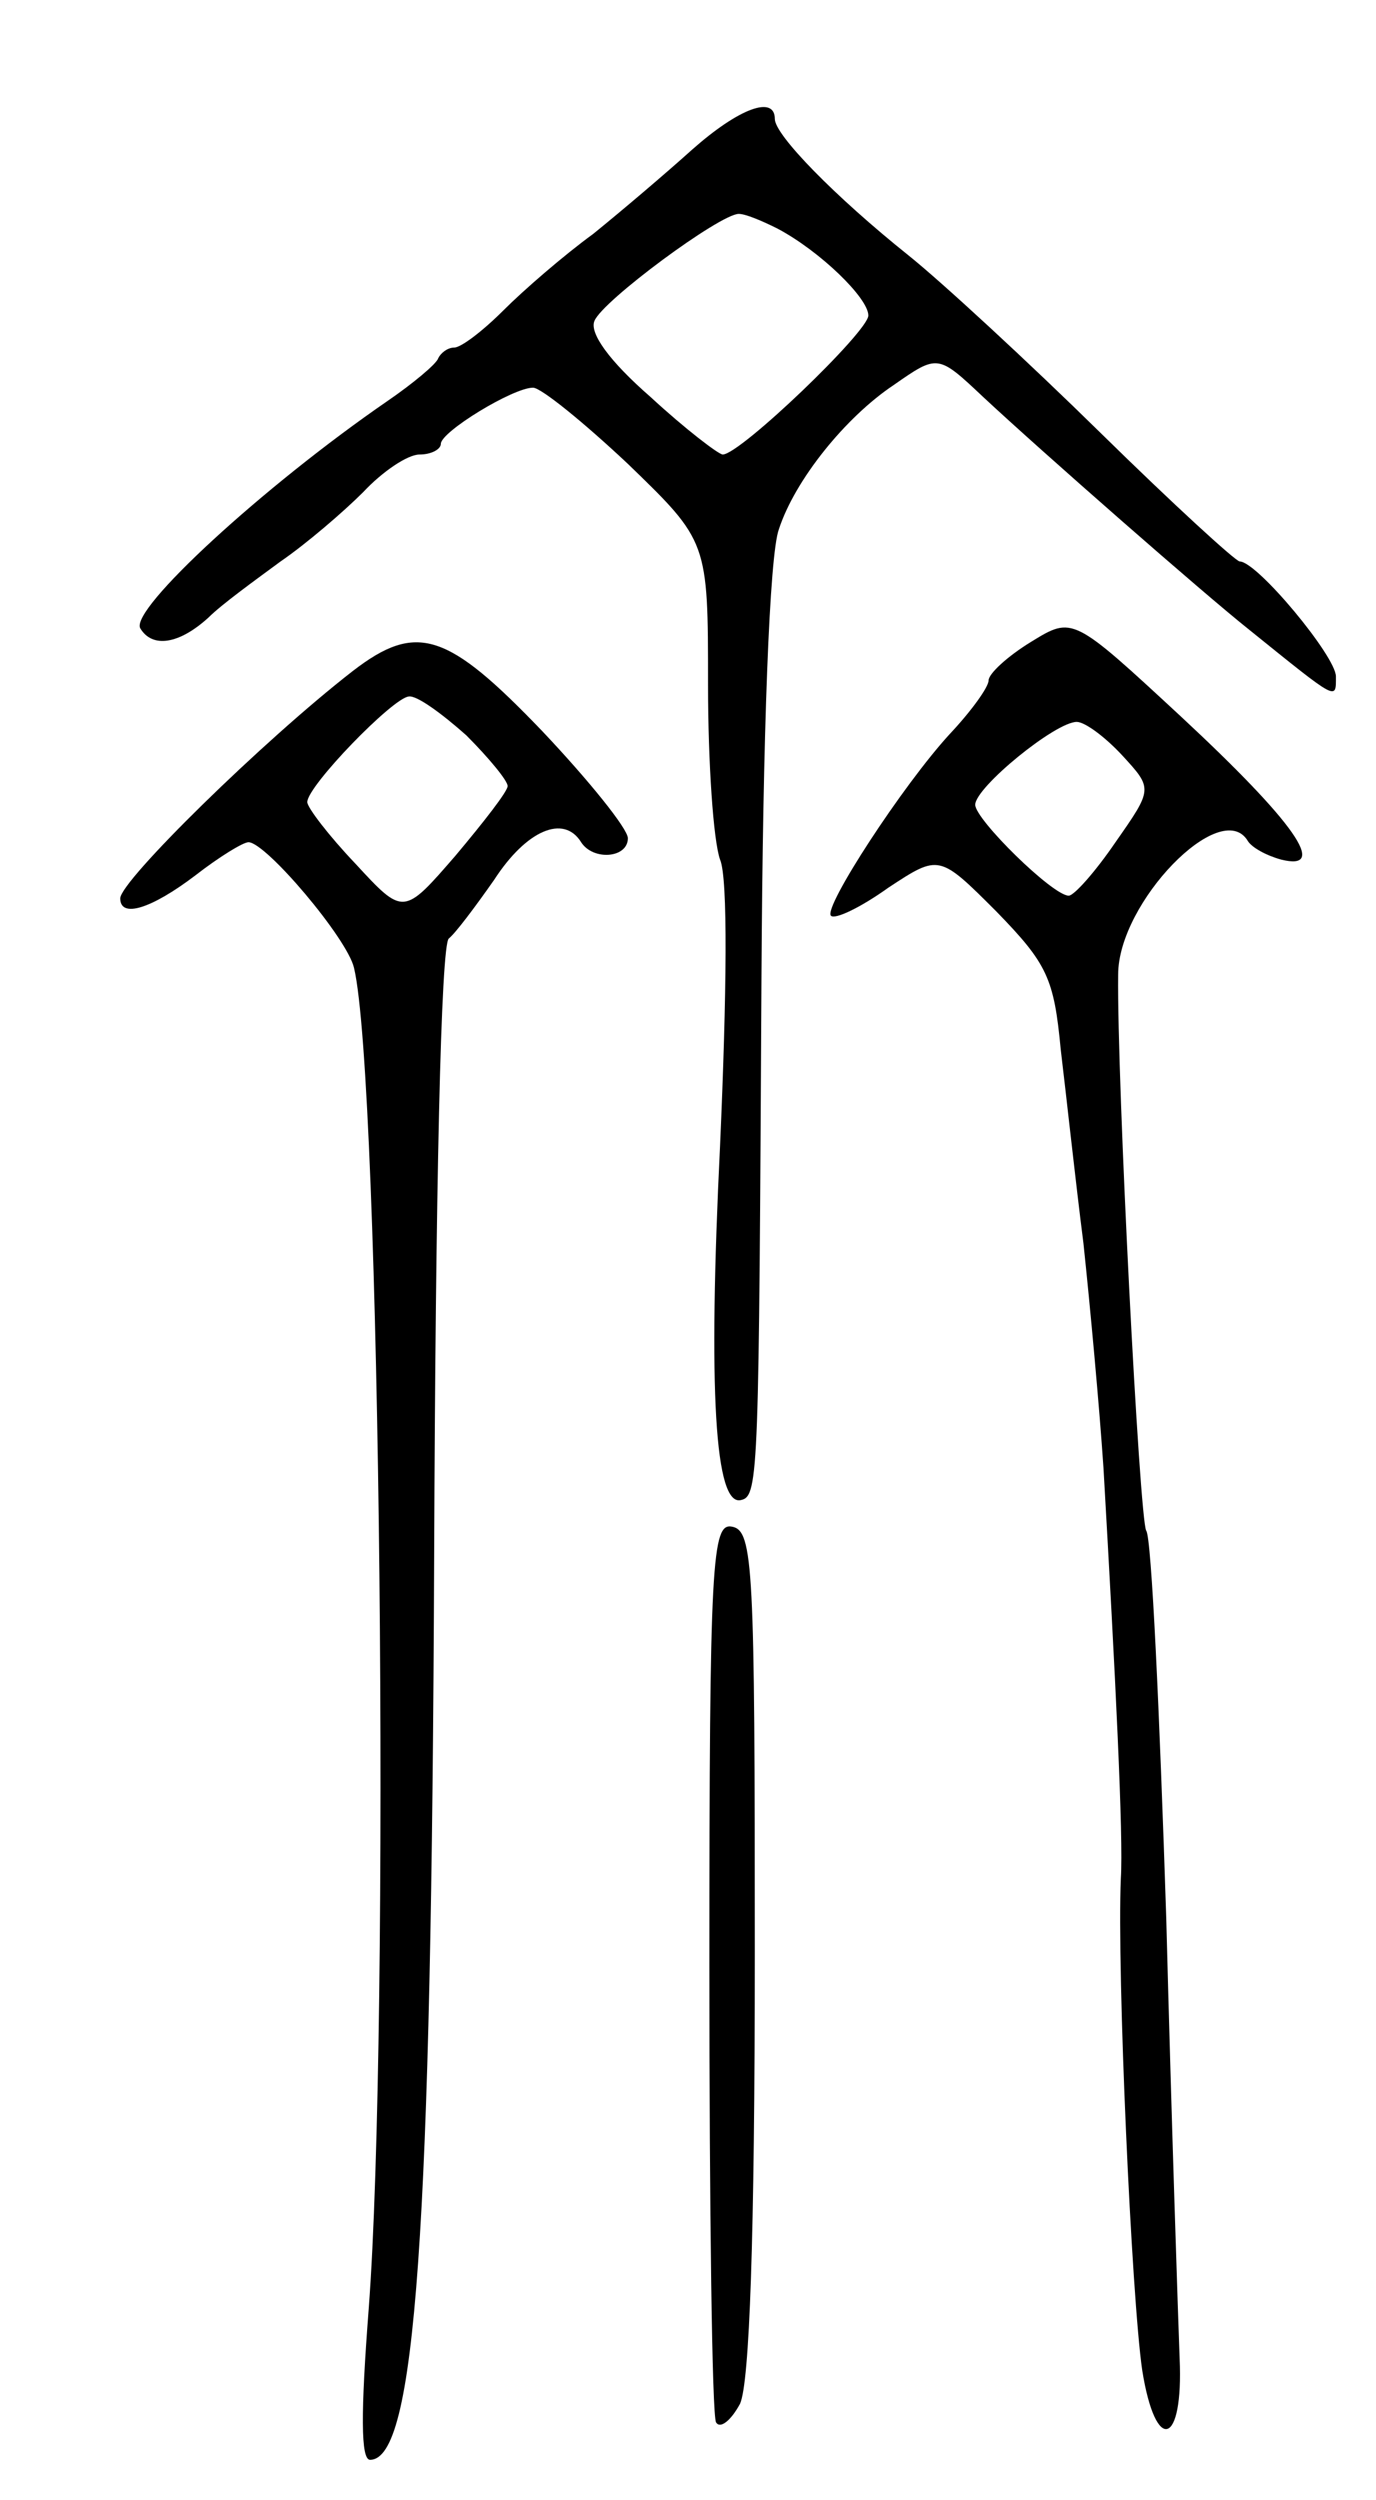
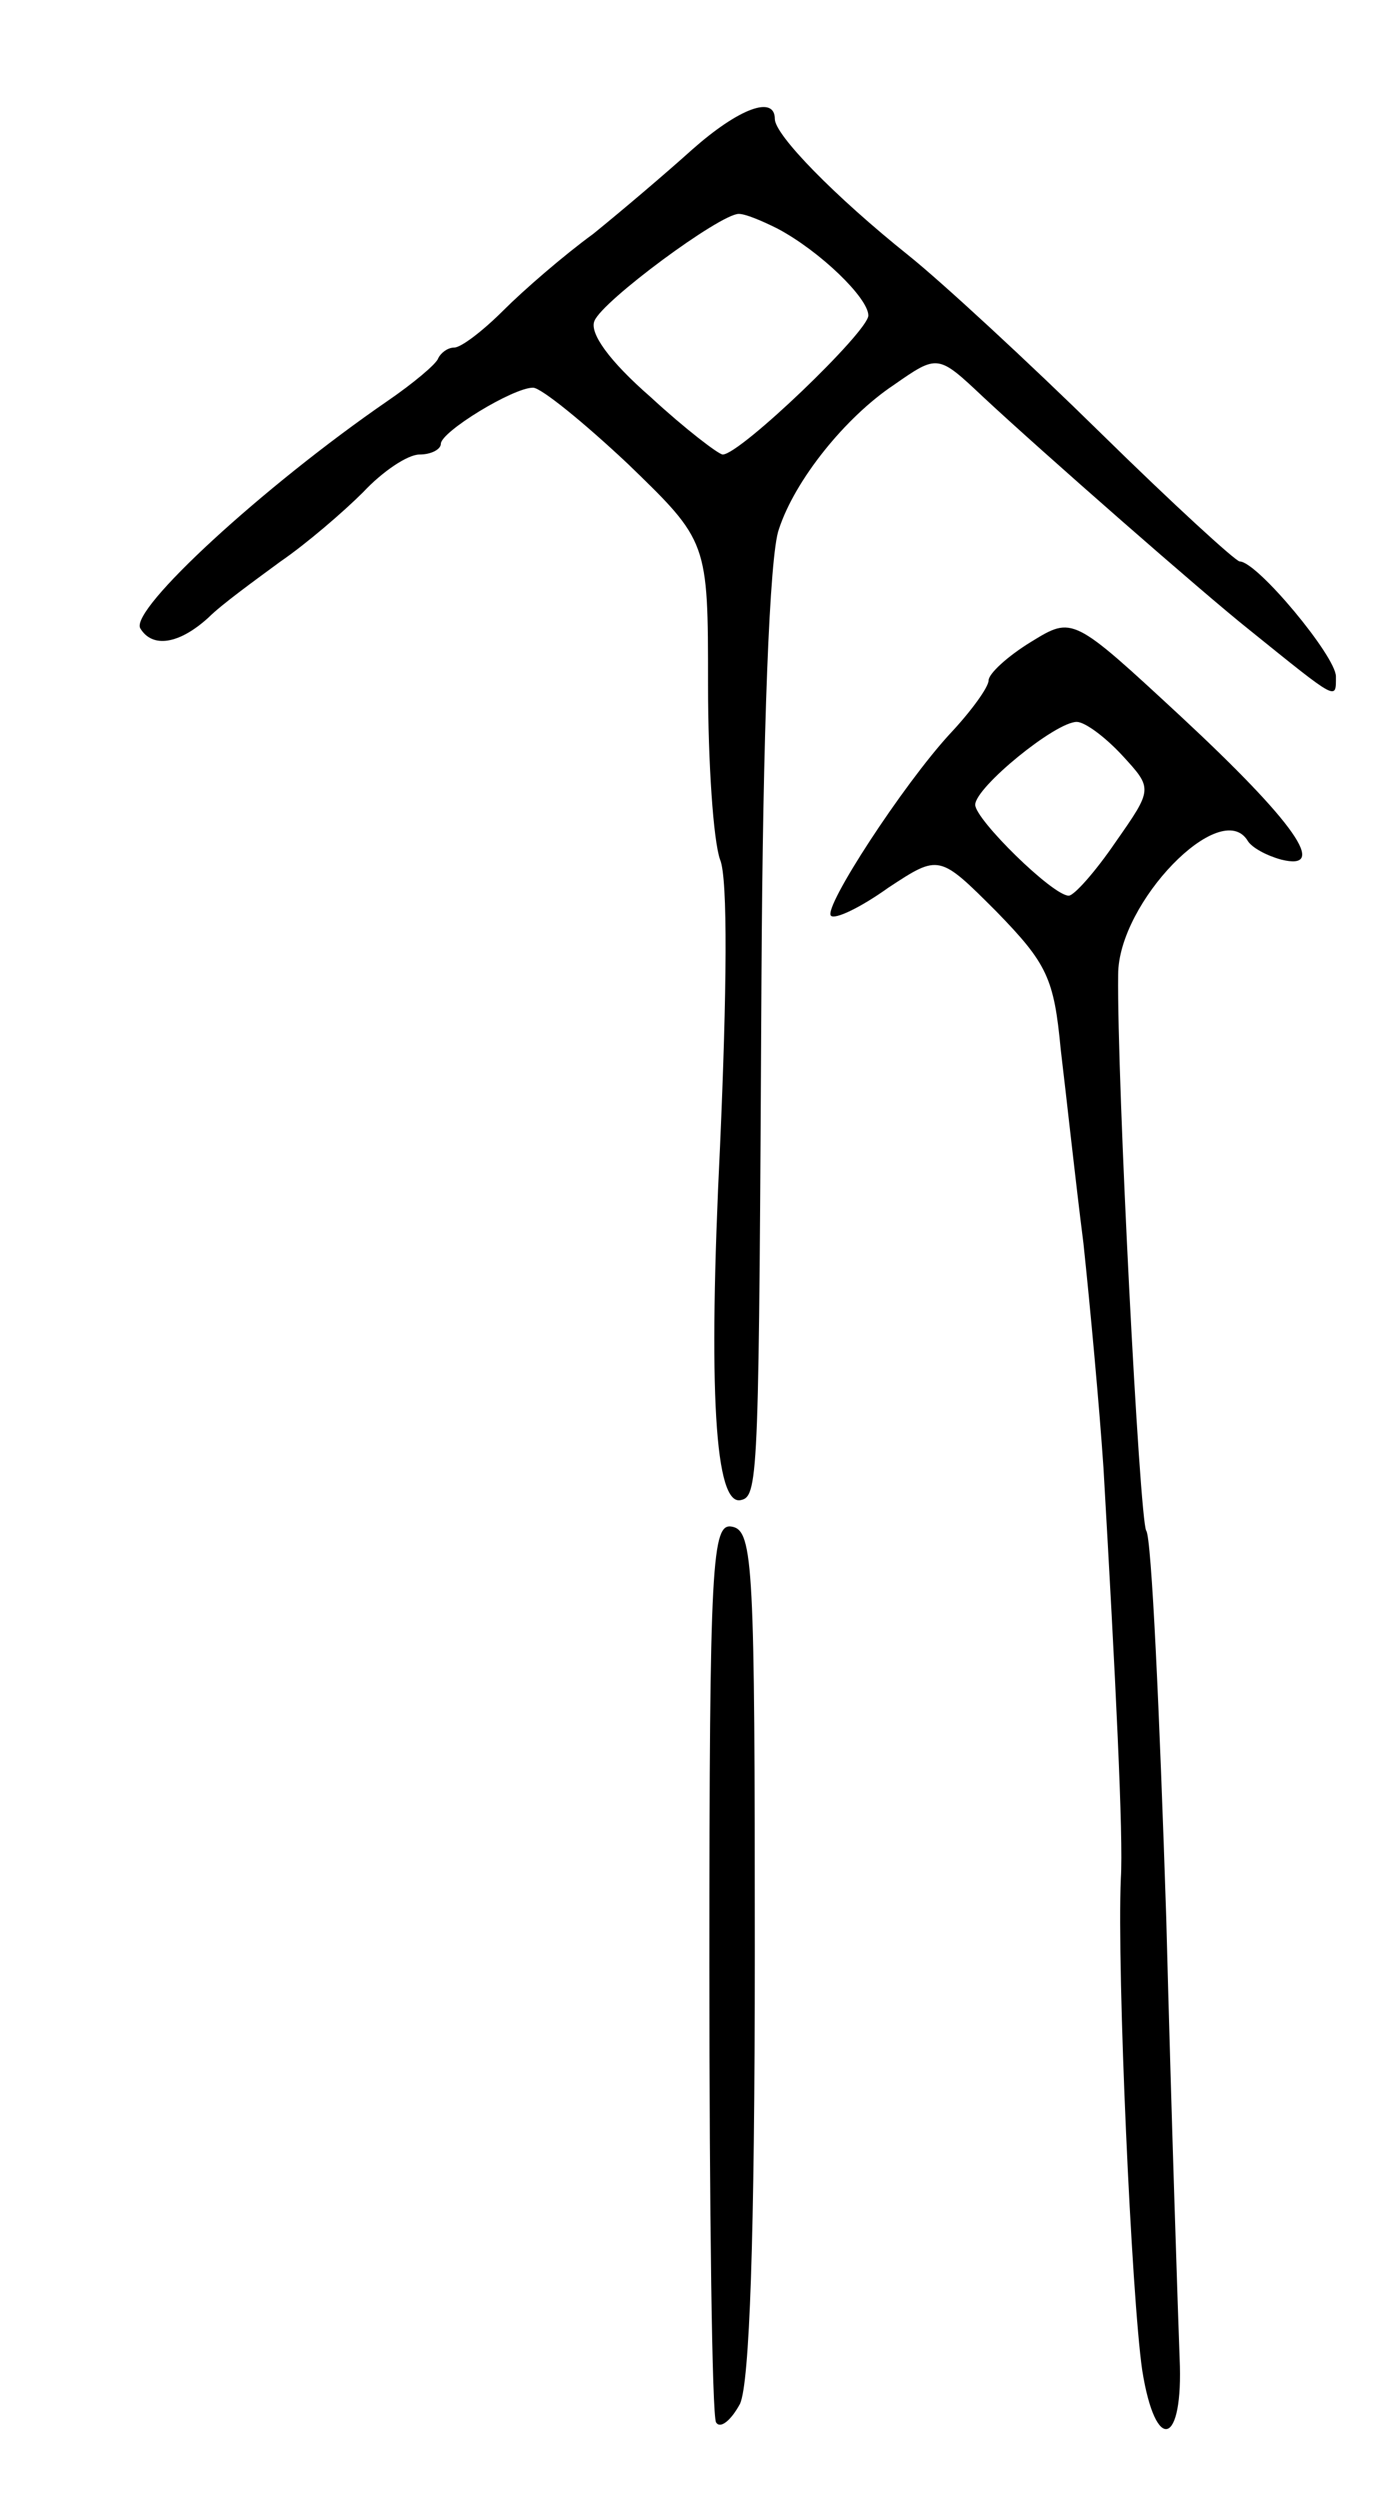
<svg xmlns="http://www.w3.org/2000/svg" version="1.0" width="103" height="187" viewBox="0 0 103 187">
  <g transform="translate(0,187) scale(0.1,-0.1)">
    <path d="M518 1758 c-20 -18 -53 -46 -74 -63 -22 -16 -52 -42 -67 -57 -16 -16 -32 -28 -37 -28 -5 0 -10 -4 -12 -8 -1 -4 -19 -19 -38 -32 -93 -64 -193 -156 -185 -170 9 -15 29 -12 51 8 10 10 35 28 54 42 19 13 47 37 62 52 14 15 33 28 42 28 9 0 16 4 16 8 0 9 54 42 69 42 6 0 38 -26 71 -57 60 -58 60 -58 60 -165 0 -59 4 -117 9 -131 6 -14 5 -100 0 -214 -9 -183 -4 -271 16 -265 13 3 13 23 15 391 1 183 6 316 13 335 12 37 50 84 86 108 33 23 33 23 67 -9 44 -41 165 -147 199 -174 67 -54 65 -53 65 -35 0 15 -59 86 -72 86 -3 0 -50 43 -104 96 -54 53 -119 113 -144 133 -55 44 -100 90 -100 102 0 18 -27 8 -62 -23z m64 -59 c32 -17 68 -52 68 -65 0 -12 -96 -104 -109 -104 -3 0 -28 19 -54 43 -31 27 -46 48 -42 57 6 15 94 80 108 80 5 0 17 -5 29 -11z" />
    <path d="M772 1390 c-18 -11 -32 -24 -32 -29 0 -5 -13 -23 -29 -40 -35 -38 -95 -130 -89 -136 3 -3 22 6 43 21 38 25 38 25 81 -18 38 -39 43 -50 48 -103 4 -33 11 -98 17 -145 5 -47 12 -123 15 -168 9 -156 15 -277 13 -307 -3 -70 8 -313 16 -368 10 -63 31 -57 28 9 -1 27 -6 175 -10 329 -5 154 -11 285 -15 290 -5 8 -22 337 -21 416 0 54 77 133 97 100 3 -5 14 -11 25 -14 36 -9 10 28 -75 107 -81 75 -81 75 -112 56z m68 -85 c23 -25 23 -25 -5 -65 -15 -22 -31 -40 -35 -40 -12 0 -70 57 -70 68 0 13 60 62 76 62 6 0 21 -11 34 -25z" />
-     <path d="M264 1368 c-67 -52 -174 -157 -174 -170 0 -15 23 -8 56 17 18 14 36 25 40 25 13 0 74 -72 79 -94 20 -84 27 -792 11 -1003 -6 -78 -6 -113 1 -113 34 0 46 168 48 678 1 268 5 456 11 460 5 4 20 24 34 44 24 37 52 49 65 28 9 -14 35 -12 35 3 0 7 -29 43 -64 80 -71 74 -94 82 -142 45z m85 -48 c17 -17 31 -34 31 -38 0 -4 -18 -27 -39 -52 -39 -45 -39 -45 -75 -6 -20 21 -36 42 -36 46 0 12 64 78 76 79 6 1 25 -13 43 -29z" />
    <path d="M531 399 c0 -182 2 -336 5 -341 3 -5 11 1 18 14 7 16 11 122 11 338 0 287 -1 315 -17 318 -15 3 -17 -24 -17 -329z" />
  </g>
</svg>